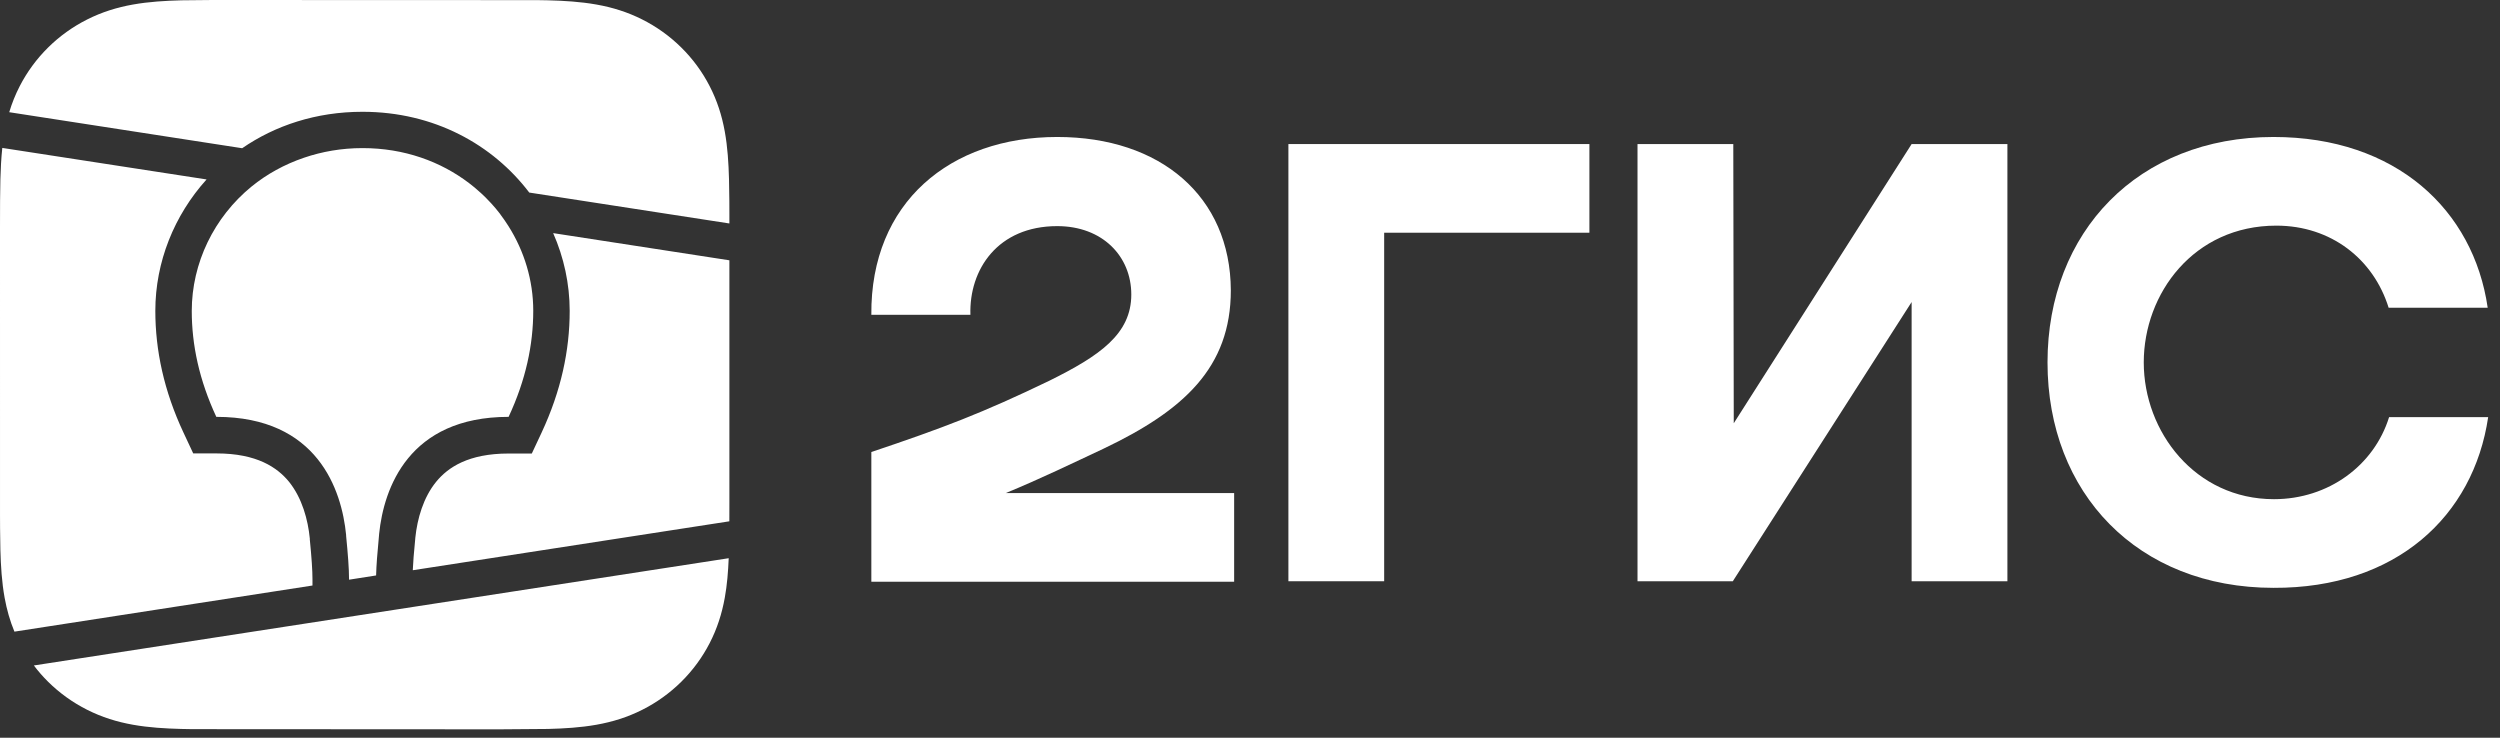
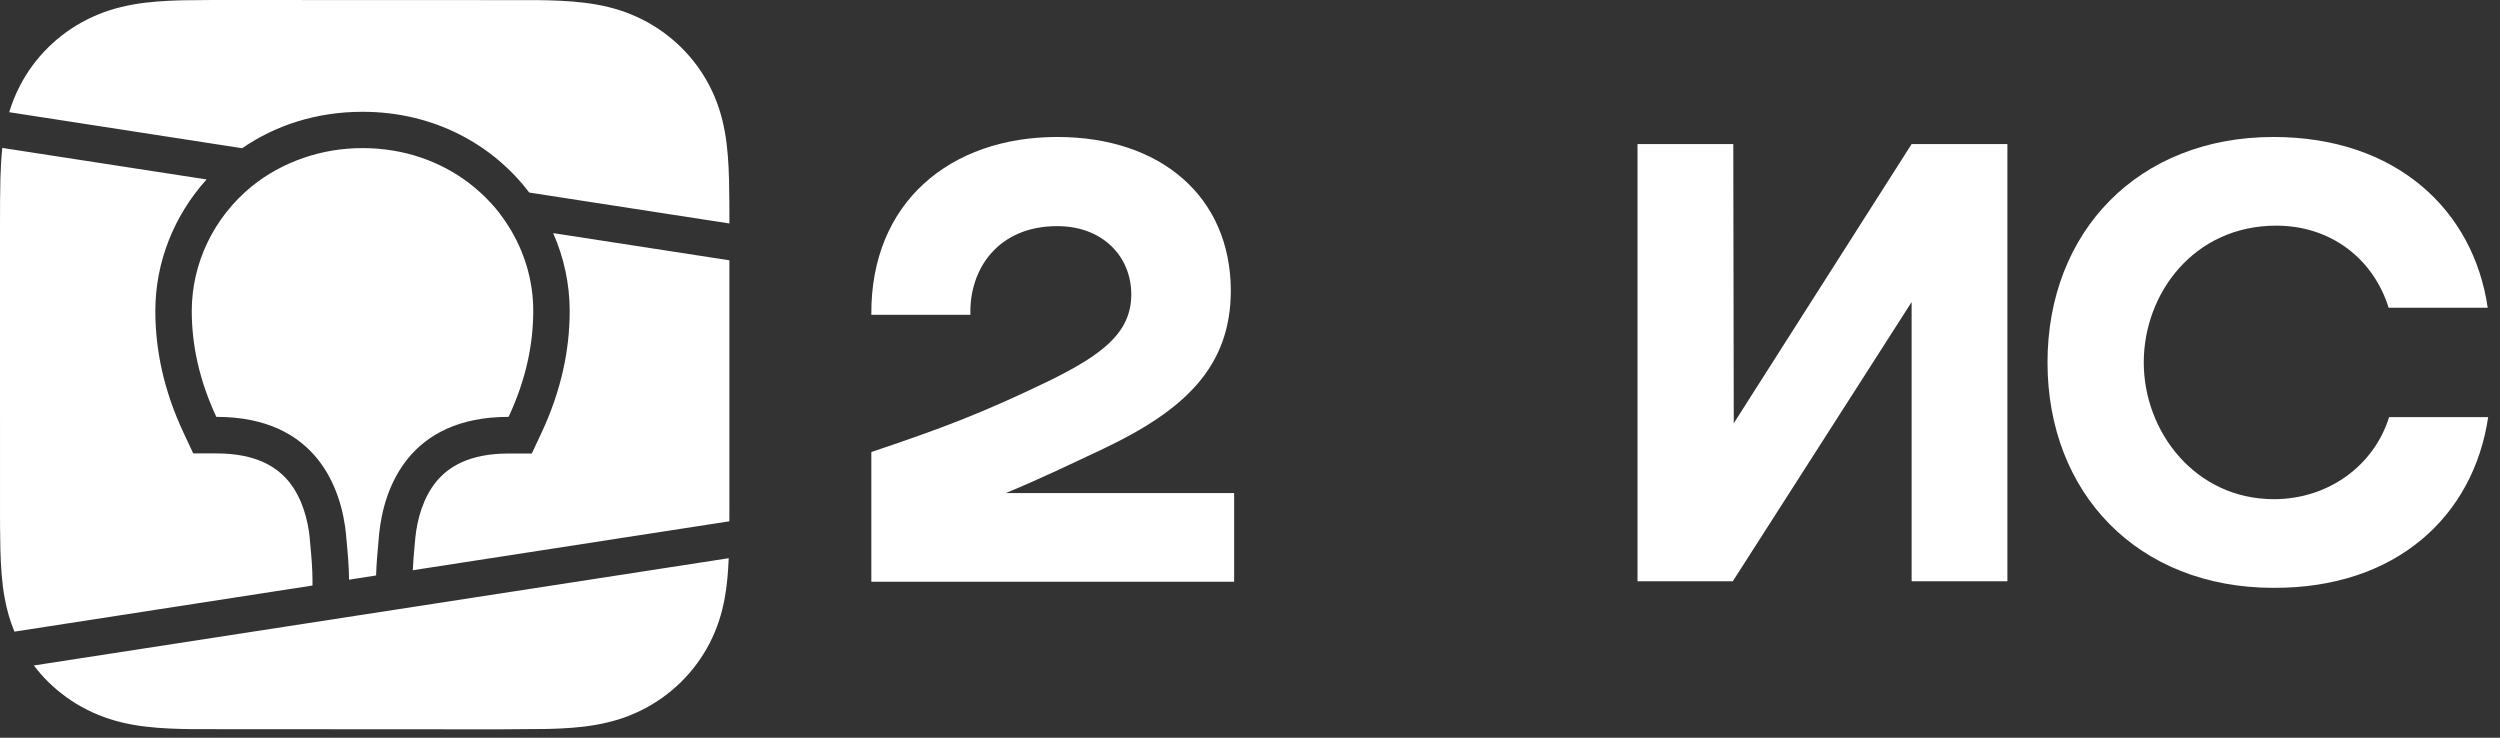
<svg xmlns="http://www.w3.org/2000/svg" width="183" height="54" viewBox="0 0 183 54" fill="none">
  <rect x="0" y="0" width="183" height="54" fill="#333333" stroke="none" />
  <path d="M174.882 30.533H182.134C181.063 37.783 175.4 43.065 166.421 43.03C156.475 43.03 149.878 36.091 149.878 26.529C149.878 16.966 156.509 10.027 166.421 10.027C175.4 10.027 181.063 15.378 182.099 22.524H174.847C173.742 18.968 170.634 16.517 166.628 16.517C160.584 16.517 156.923 21.488 156.923 26.529C156.923 31.603 160.688 36.54 166.455 36.54C170.427 36.54 173.776 34.089 174.882 30.533Z" fill="white" />
  <path d="M119.866 10.545H126.877L126.911 30.982L139.931 10.545H146.942V42.547H139.931V22.11L126.842 42.547H119.866V10.545Z" fill="white" />
  <path d="M77.388 10.027C69.584 10.027 63.713 14.791 63.782 23.042H71.034C70.93 19.728 73.037 16.552 77.388 16.552C80.704 16.552 82.811 18.761 82.811 21.558C82.811 24.457 80.497 26.045 76.801 27.875C71.932 30.223 69.031 31.327 63.782 33.088V42.581H90.339V36.091H73.624C76.145 35.056 78.563 33.882 80.773 32.846C86.644 30.05 90.097 26.908 90.097 21.247C90.063 14.377 84.952 10.027 77.388 10.027Z" fill="white" />
-   <path d="M116.344 17.035H101.321V42.547H94.311V10.545H116.344V17.035Z" fill="white" />
  <path d="M53.341 40.861C53.301 41.83 53.227 42.804 53.053 43.76C52.841 44.929 52.494 46.017 51.946 47.079C51.409 48.122 50.708 49.077 49.87 49.905C49.033 50.733 48.066 51.427 47.011 51.958C45.937 52.499 44.837 52.842 43.654 53.052C42.489 53.259 41.301 53.328 40.123 53.359L36.574 53.387L14.077 53.374C13.717 53.37 13.493 53.365 13.27 53.359C12.092 53.328 10.903 53.259 9.738 53.052C8.556 52.842 7.456 52.499 6.382 51.958C5.326 51.427 4.36 50.733 3.522 49.905C3.145 49.532 2.797 49.133 2.478 48.712L53.341 40.861ZM15.121 13.135C12.748 15.766 11.37 19.18 11.37 22.753C11.37 25.642 12.002 28.611 13.424 31.651L14.144 33.19H15.842C18.811 33.19 20.304 34.221 21.166 35.278C22.117 36.469 22.544 38.043 22.678 39.421V39.491C22.811 40.816 22.873 41.767 22.873 42.398V42.86L1.056 46.236C0.726 45.44 0.496 44.622 0.339 43.76C0.13 42.609 0.061 41.433 0.029 40.27C0.014 39.735 0.008 39.2 0.005 38.666L0.001 37.713L0 16.622C0 15.987 0 15.351 0.005 14.718C0.008 14.182 0.014 13.648 0.029 13.113C0.05 12.353 0.087 11.588 0.168 10.828L15.121 13.135ZM26.535 10.841C29.602 10.841 32.261 11.828 34.332 13.401C34.616 13.615 34.892 13.846 35.149 14.086C35.151 14.087 35.167 14.103 35.176 14.104C35.434 14.335 35.674 14.583 35.905 14.832C35.923 14.85 35.931 14.859 35.949 14.877C36.18 15.126 36.394 15.384 36.599 15.65C36.608 15.668 36.625 15.686 36.634 15.703C36.838 15.979 37.034 16.255 37.212 16.539C38.385 18.388 39.034 20.54 39.034 22.744C39.034 25.224 38.492 27.811 37.23 30.514C29.905 30.514 28.092 35.758 27.754 39.065L27.735 39.287C27.62 40.469 27.549 41.412 27.531 42.123L25.549 42.434V42.372C25.549 41.625 25.469 40.576 25.336 39.225V39.163C25.016 35.865 23.247 30.514 15.842 30.514V30.531C14.579 27.82 14.037 25.242 14.037 22.762C14.037 19.259 15.663 15.899 18.419 13.65C19.521 12.753 20.82 12.032 22.26 11.543C23.566 11.099 24.997 10.841 26.535 10.841ZM53.391 19.054V36.761C53.391 37.227 53.389 37.694 53.388 38.16L30.225 41.74L30.216 41.731C30.242 41.163 30.296 40.442 30.385 39.562L30.402 39.358C30.545 37.98 30.98 36.424 31.932 35.26C32.794 34.211 34.288 33.198 37.23 33.198H38.928L39.648 31.66C41.07 28.611 41.701 25.651 41.701 22.762C41.701 20.779 41.275 18.841 40.492 17.064L53.391 19.054ZM39.315 0.009C39.675 0.013 39.899 0.017 40.123 0.023C41.301 0.055 42.489 0.124 43.654 0.331C44.837 0.541 45.937 0.884 47.011 1.425C48.066 1.956 49.033 2.649 49.87 3.478C50.708 4.304 51.409 5.26 51.946 6.304C52.494 7.366 52.841 8.453 53.053 9.622C53.262 10.774 53.332 11.949 53.363 13.113C53.378 13.648 53.385 14.182 53.388 14.718L53.391 15.669V16.358L38.741 14.095C36.074 10.583 31.771 8.183 26.535 8.183C23.14 8.183 20.143 9.187 17.726 10.85L0.676 8.213C0.872 7.56 1.124 6.928 1.445 6.304C1.983 5.26 2.685 4.305 3.522 3.478C4.36 2.649 5.326 1.956 6.382 1.425C7.456 0.884 8.556 0.541 9.738 0.331C10.903 0.124 12.092 0.055 13.27 0.023L15.553 0L39.315 0.009Z" fill="white" />
</svg>